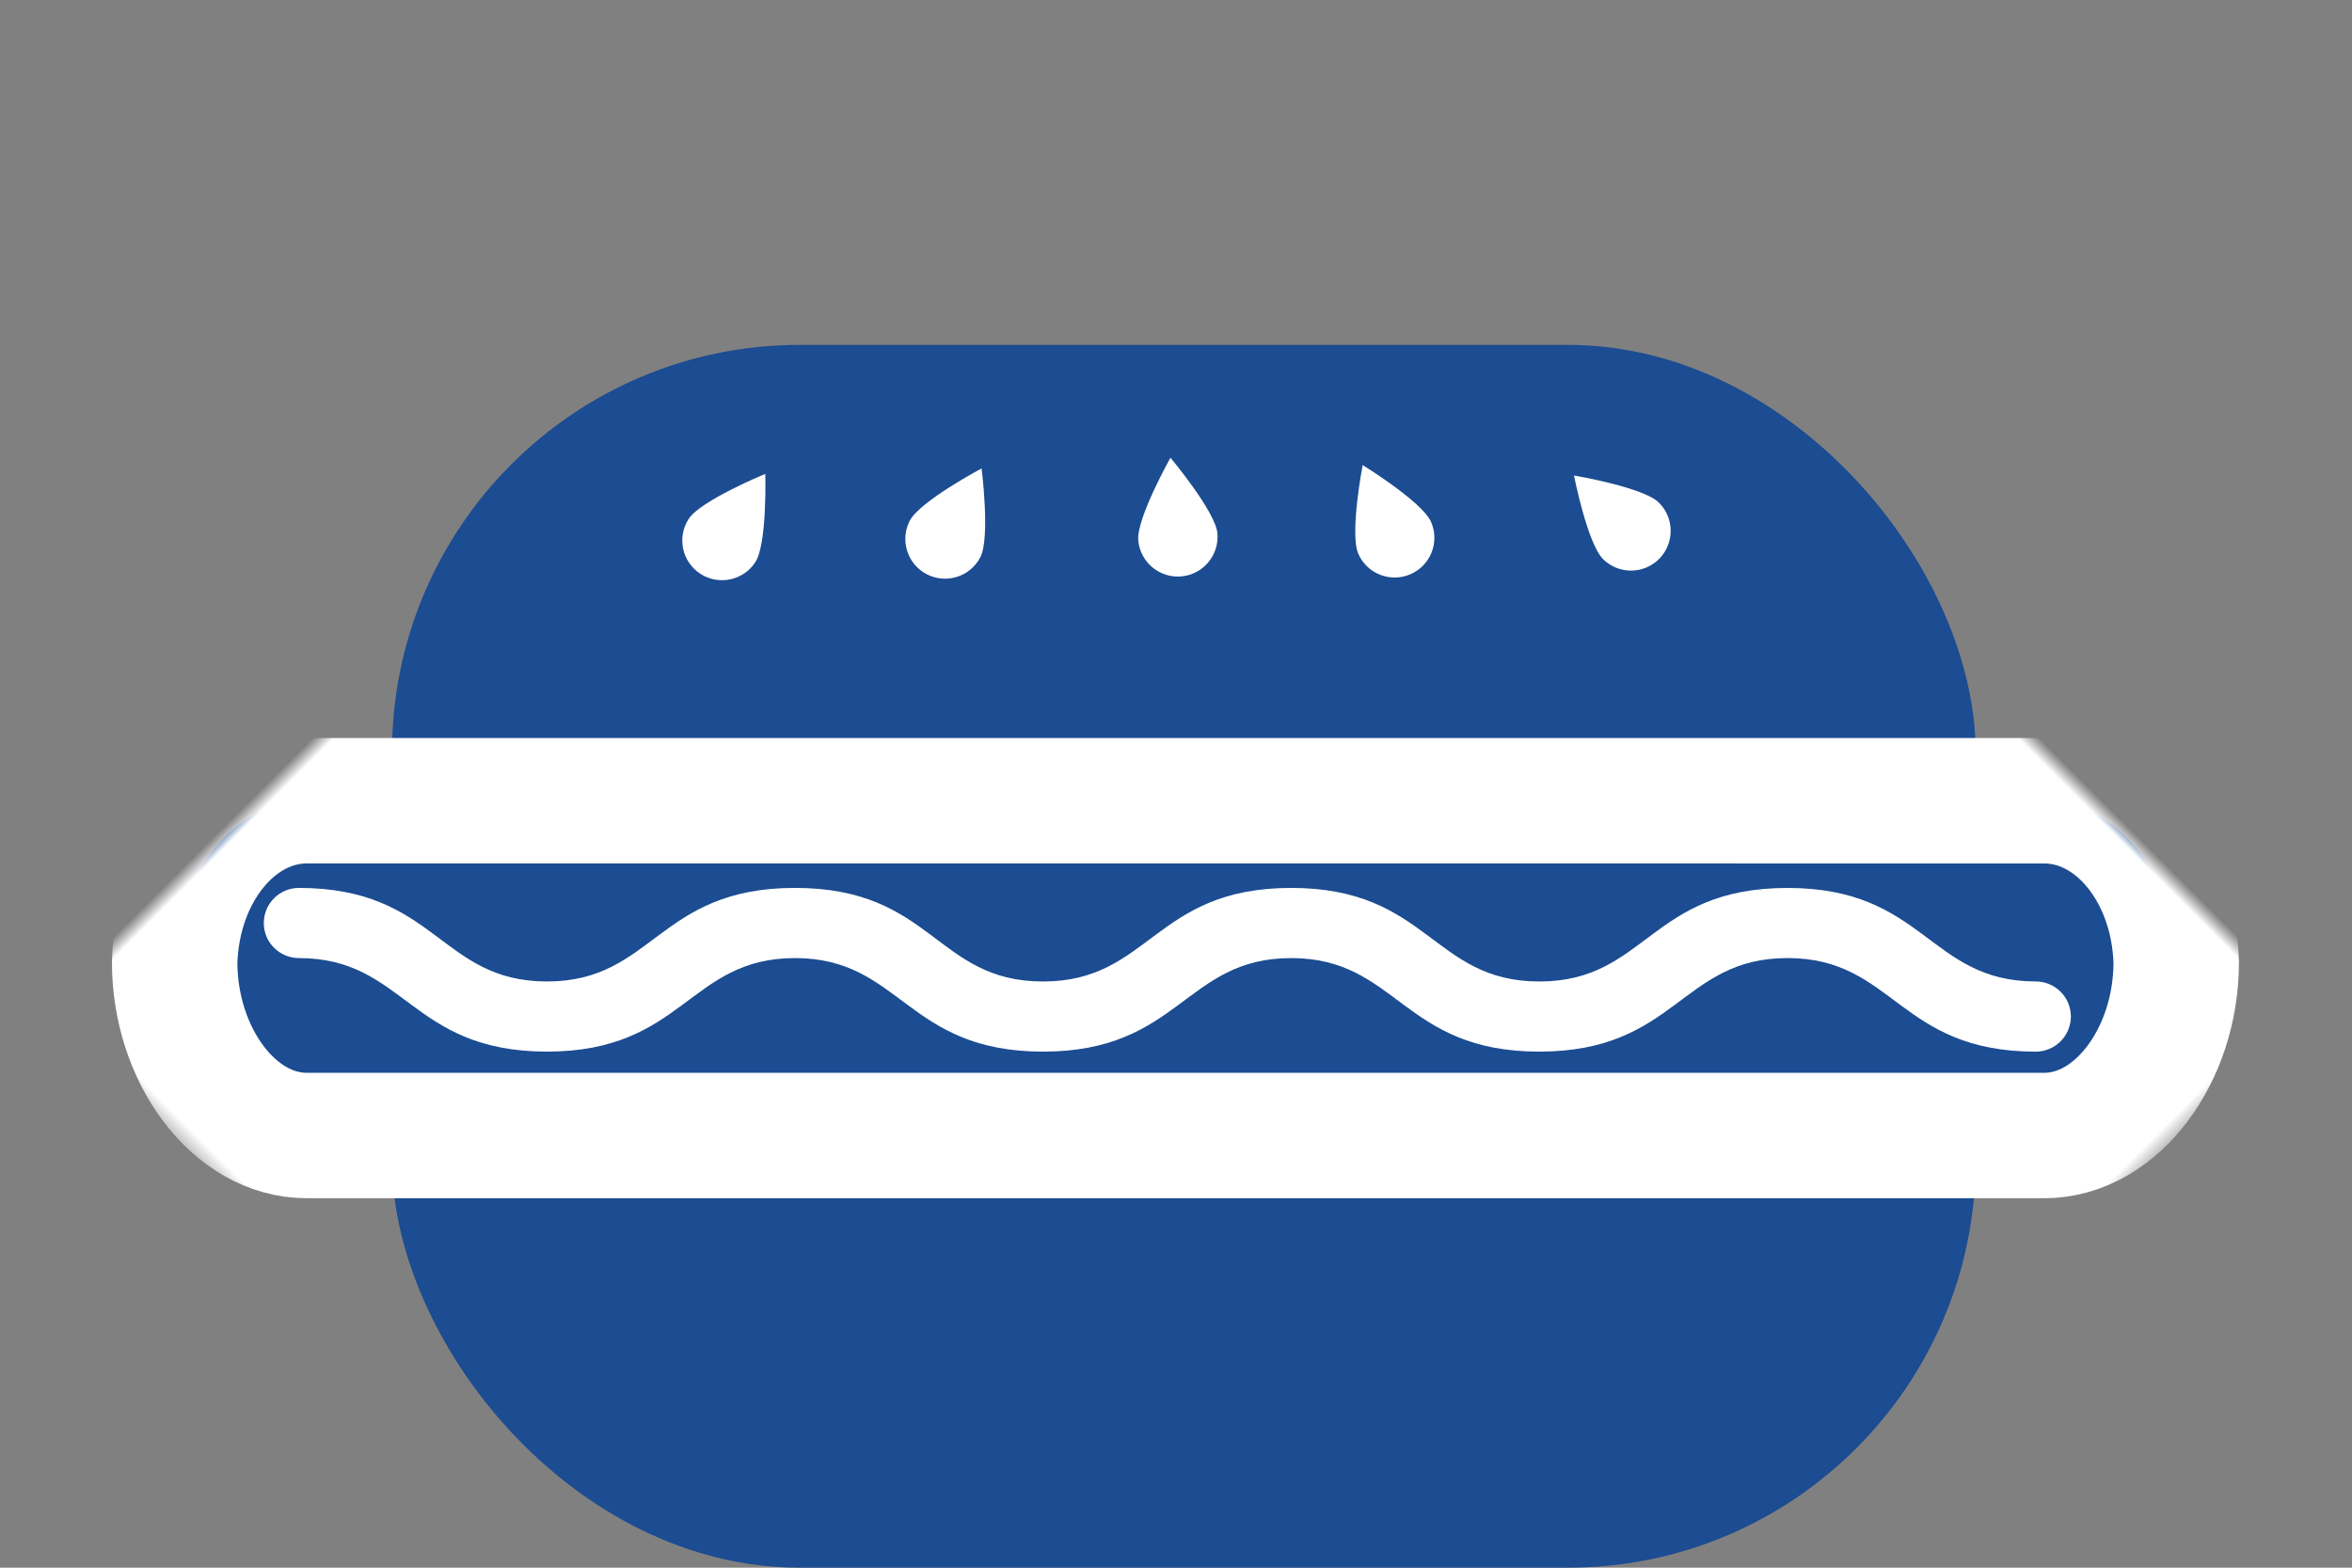
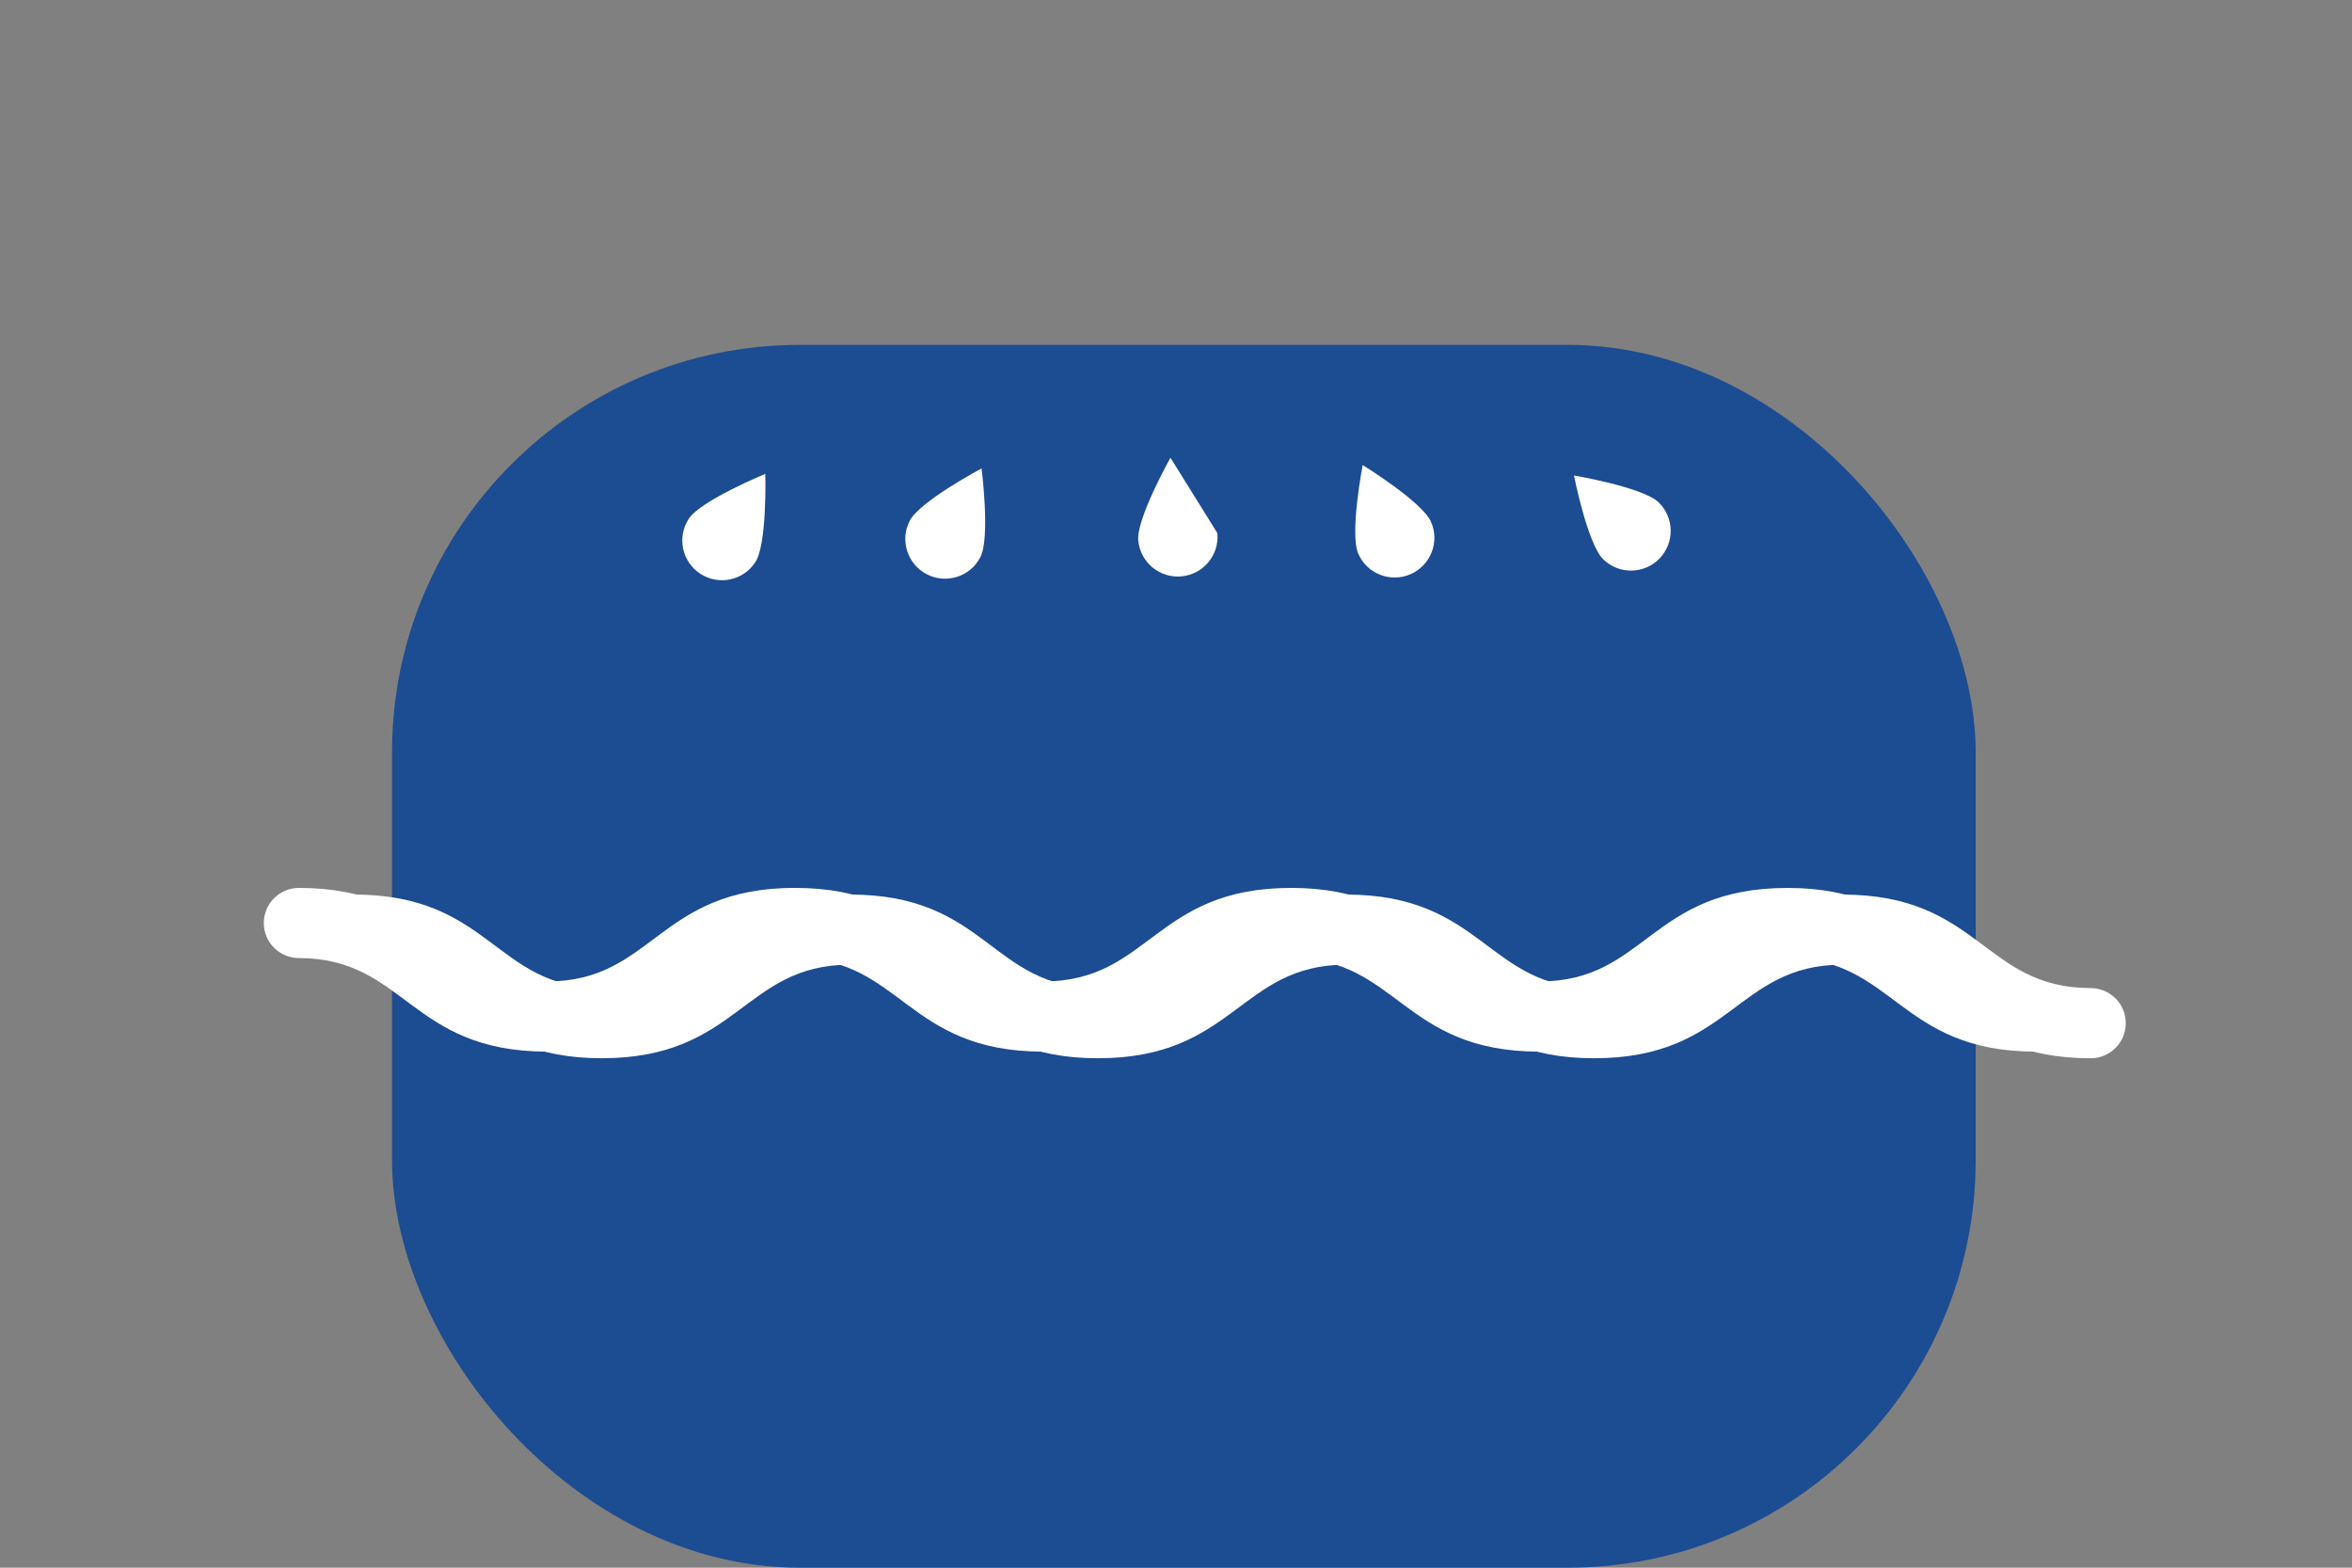
<svg xmlns="http://www.w3.org/2000/svg" xmlns:xlink="http://www.w3.org/1999/xlink" width="150px" height="100px" viewBox="0 0 150 100" version="1.1">
  <rect x="0" y="0" width="150" height="100" fill="#808080" stroke="none" />
  <title>tavolacalda</title>
  <desc>Created with Sketch.</desc>
  <defs>
-     <path d="M2.077,80.476 L80.427,2.127 C83.65,-1.096 89.504,-0.479 93.664,3.452 C97.833,7.621 98.823,13.932 95.526,17.229 L17.178,95.576 C13.883,98.872 7.571,97.883 3.4,93.712 C-0.529,89.555 -1.144,83.7 2.077,80.476 Z" id="path-1" />
    <mask id="mask-2" maskContentUnits="userSpaceOnUse" maskUnits="objectBoundingBox" x="-4" y="-4" width="105.488" height="105.488">
      <rect x="-3.992" y="-3.942" width="105.488" height="105.488" fill="white" />
      <use xlink:href="#path-1" fill="black" />
    </mask>
  </defs>
  <g id="Page-1" stroke="none" stroke-width="1" fill="none" fill-rule="evenodd">
    <g id="tavolacalda">
      <g id="Group-3" transform="translate(5, -8)">
        <rect id="Rectangle" fill="#1C4C91" x="20" y="30" width="101" height="78" rx="26" />
        <g id="Group-2" transform="translate(70, 42.5) rotate(45) translate(-70, -42.5) translate(47, 19)" fill="#FFFFFF">
          <path d="M14.915,33.063 C15.338,34.395 14.601,35.82 13.269,36.245 C11.935,36.669 10.511,35.932 10.085,34.598 C9.661,33.265 10.965,29 10.965,29 C10.965,29 14.491,31.728 14.915,33.063" id="Fill-3514" />
          <path d="M4.99,43.429 C5.281,44.798 4.407,46.145 3.038,46.435 C1.67,46.728 0.325,45.852 0.033,44.485 C-0.258,43.114 1.458,39 1.458,39 C1.458,39 4.699,42.06 4.99,43.429" id="Fill-3515" />
-           <path d="M24.518,21.286 C25.595,22.18 25.745,23.777 24.851,24.854 C23.958,25.932 22.362,26.08 21.282,25.186 C20.206,24.294 19,20 19,20 C19,20 23.442,20.392 24.518,21.286" id="Fill-3516" />
+           <path d="M24.518,21.286 C25.595,22.18 25.745,23.777 24.851,24.854 C23.958,25.932 22.362,26.08 21.282,25.186 C20.206,24.294 19,20 19,20 " id="Fill-3516" />
          <path d="M33.642,11.141 C34.946,11.648 35.592,13.117 35.083,14.421 C34.575,15.725 33.108,16.371 31.805,15.862 C30.5,15.356 28,11.664 28,11.664 C28,11.664 32.337,10.633 33.642,11.141" id="Fill-3517" />
          <path d="M43.032,0 C44.431,-0.02 45.58,1.099 45.602,2.499 C45.62,3.897 44.502,5.048 43.102,5.066 C41.703,5.088 38,2.605 38,2.605 C38,2.605 41.632,0.02 43.032,0" id="Fill-3518" />
        </g>
        <g id="Group" transform="translate(70, 70) rotate(45) translate(-70, -70) translate(21, 21)">
          <path d="M94.141,8.479 C93.267,7.605 91.85,7.605 90.974,8.479 C86.154,13.3 81.754,9.262 75.561,15.457 C69.348,21.668 73.421,26.036 68.585,30.871 C63.77,35.686 59.365,31.649 53.178,37.839 C46.998,44.017 51.034,48.42 46.205,53.251 C41.364,58.091 37.021,53.992 30.798,60.217 C24.613,66.402 28.648,70.806 23.834,75.622 C19.014,80.44 14.625,76.389 8.43,82.586 C7.556,83.46 7.556,84.877 8.43,85.751 C9.358,86.679 10.774,86.569 11.594,85.751 C16.387,80.957 20.827,84.956 26.998,78.785 C33.167,72.617 29.171,68.174 33.964,63.382 C38.759,58.585 43.198,62.586 49.37,56.414 C55.536,50.248 51.547,45.797 56.342,41.003 C61.136,36.208 65.576,40.208 71.748,34.036 C77.925,27.859 73.924,23.419 78.724,18.62 C83.531,13.812 87.959,17.825 94.141,11.645 C95.013,10.769 95.013,9.351 94.141,8.479" id="Fill-3521" fill="#FFFFFF" />
          <g id="Combined-Shape">
            <use fill="#1C4C91" fill-rule="evenodd" xlink:href="#path-1" />
            <use stroke="#FFFFFF" mask="url(#mask-2)" stroke-width="8" xlink:href="#path-1" />
          </g>
          <path d="M91.366,10.655 C90.492,9.782 89.075,9.782 88.2,10.655 C83.38,15.477 78.98,11.438 72.786,17.634 C66.574,23.845 70.646,28.212 65.811,33.048 C60.995,37.863 56.591,33.826 50.403,40.015 C44.223,46.194 48.26,50.597 43.431,55.428 C38.589,60.268 34.246,56.169 28.023,62.394 C21.838,68.578 25.874,72.983 21.06,77.798 C16.24,82.617 11.851,78.566 5.655,84.763 C4.782,85.637 4.782,87.054 5.655,87.928 C6.583,88.855 8,88.746 8.82,87.928 C13.612,83.134 18.052,87.132 24.223,80.962 C30.392,74.794 26.397,70.351 31.189,65.558 C35.985,60.762 40.423,64.763 46.595,58.591 C52.762,52.425 48.772,47.974 53.568,43.18 C58.362,38.385 62.802,42.385 68.974,36.212 C75.151,30.035 71.149,25.595 75.949,20.797 C80.757,15.989 85.185,20.002 91.366,13.822 C92.238,12.946 92.238,11.528 91.366,10.655" id="Fill-3521" fill="#FFFFFF" />
        </g>
      </g>
    </g>
  </g>
</svg>